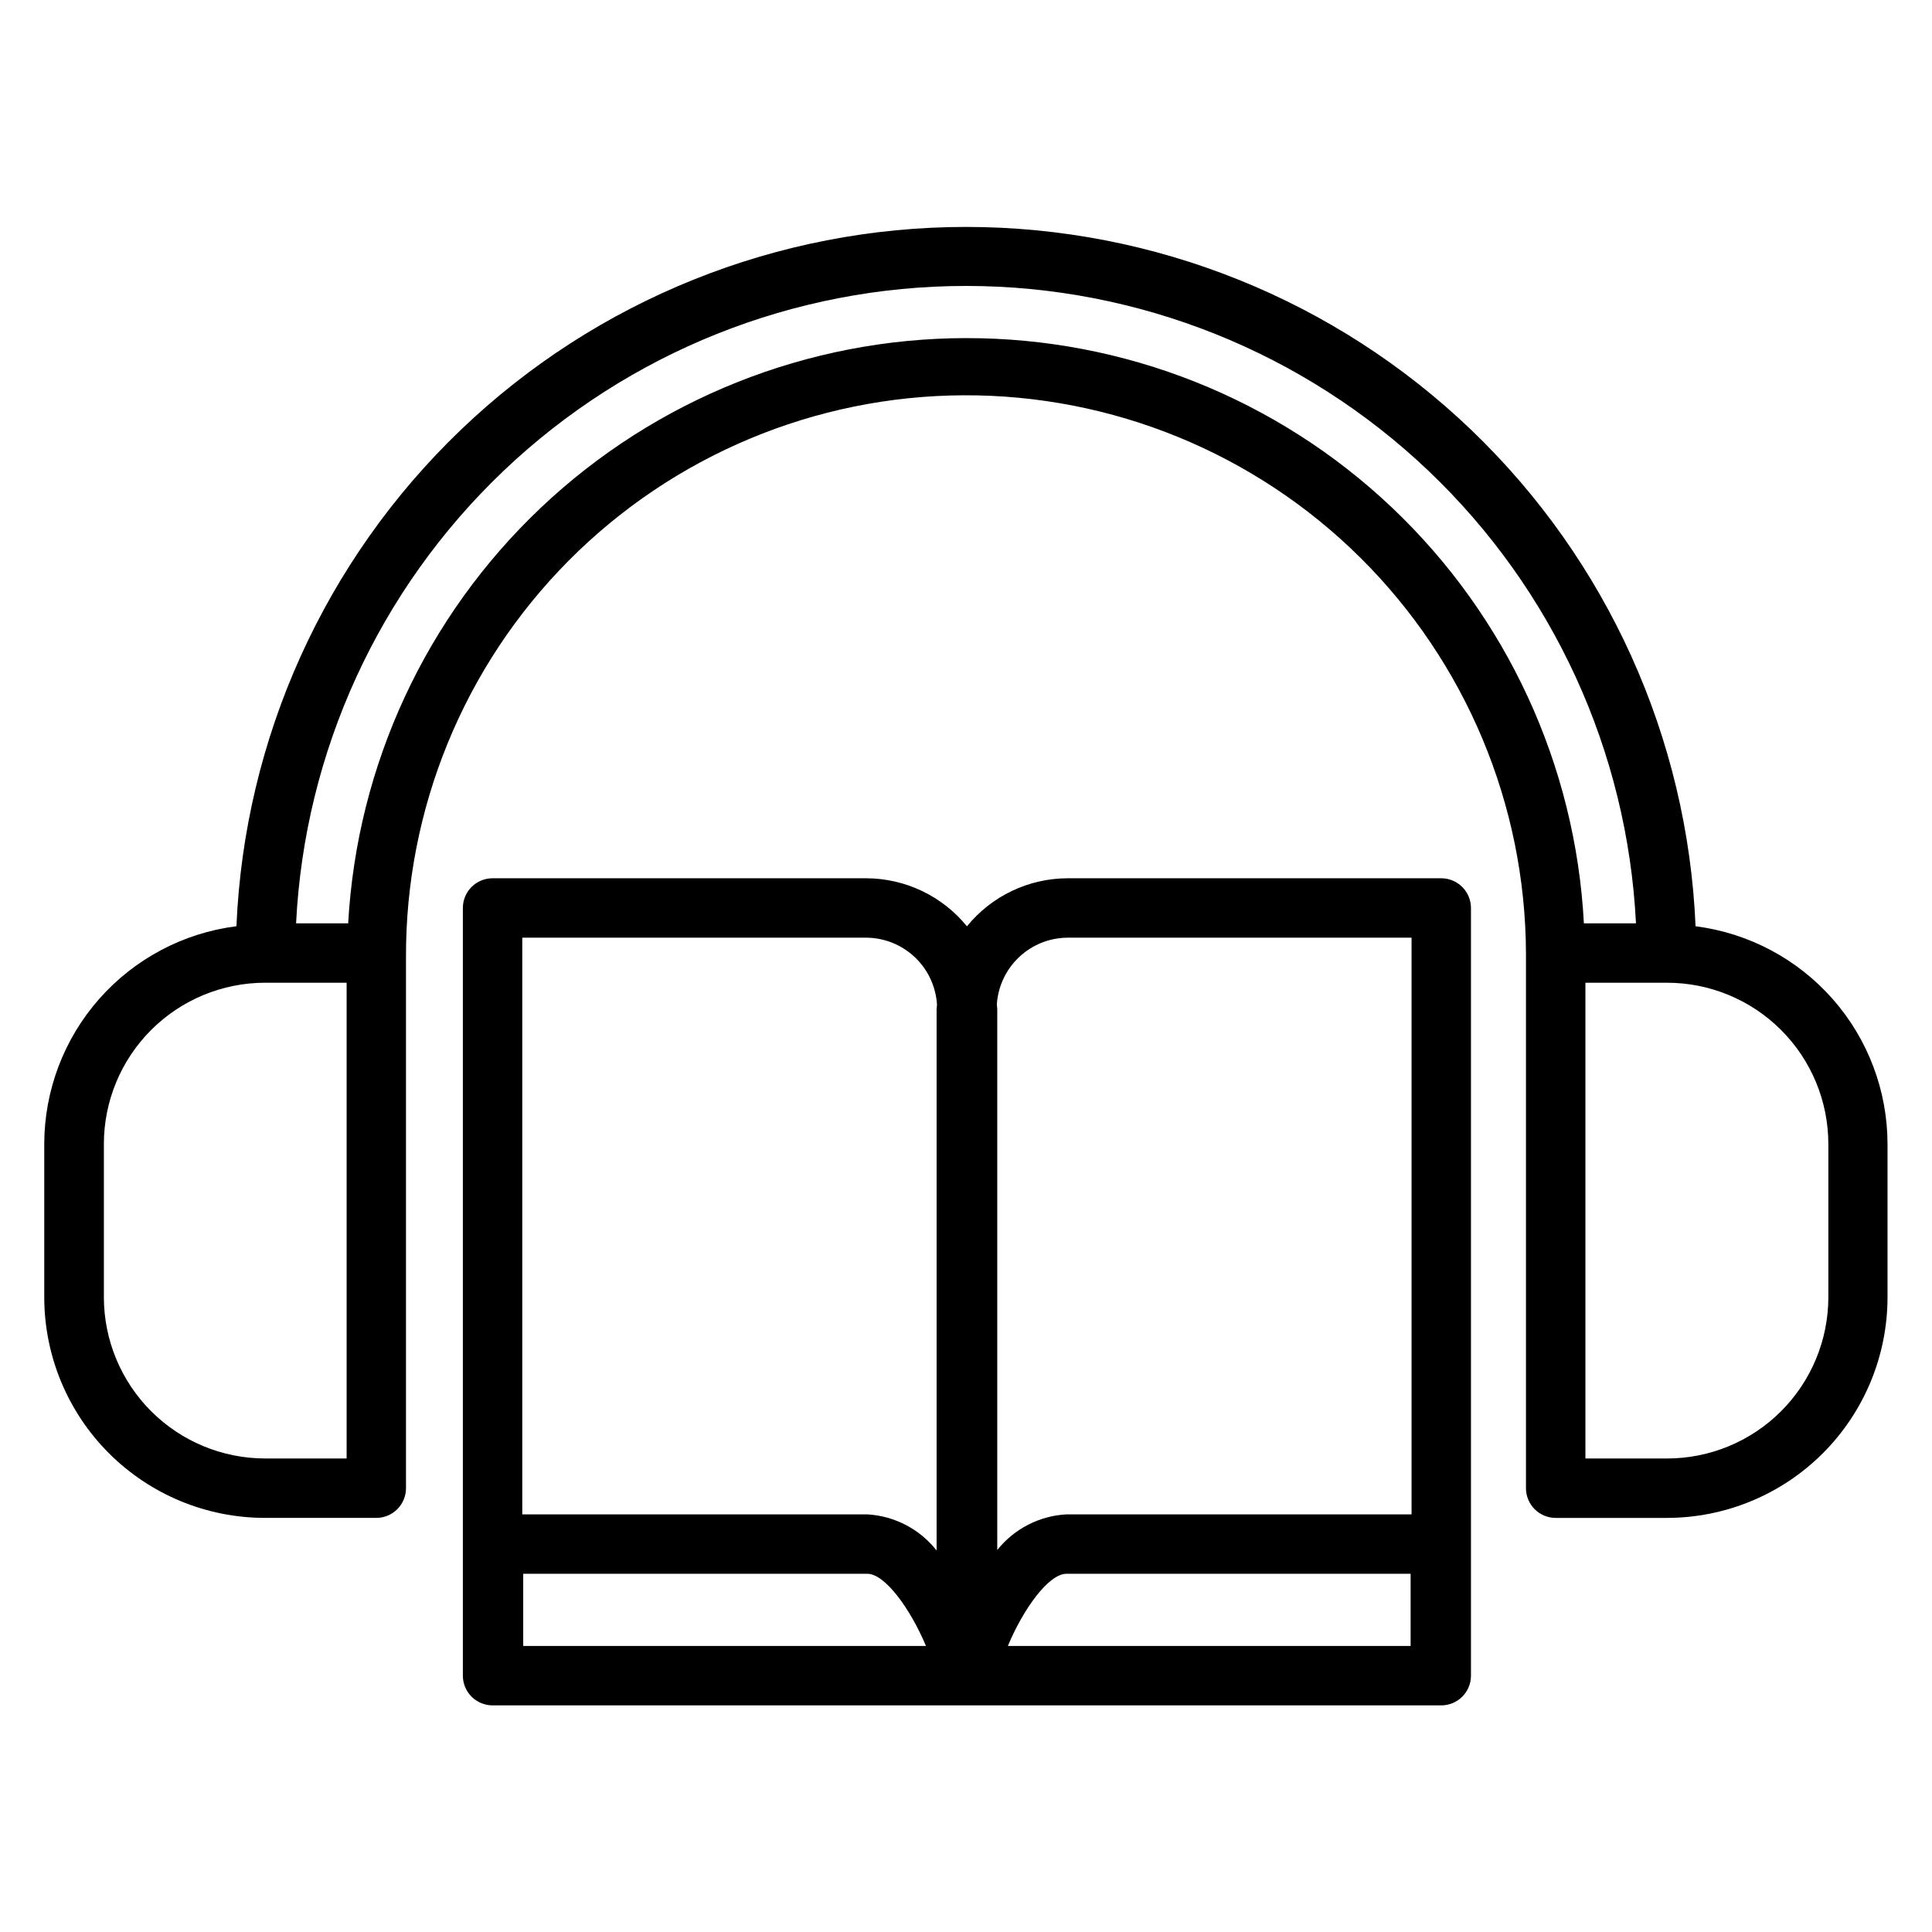
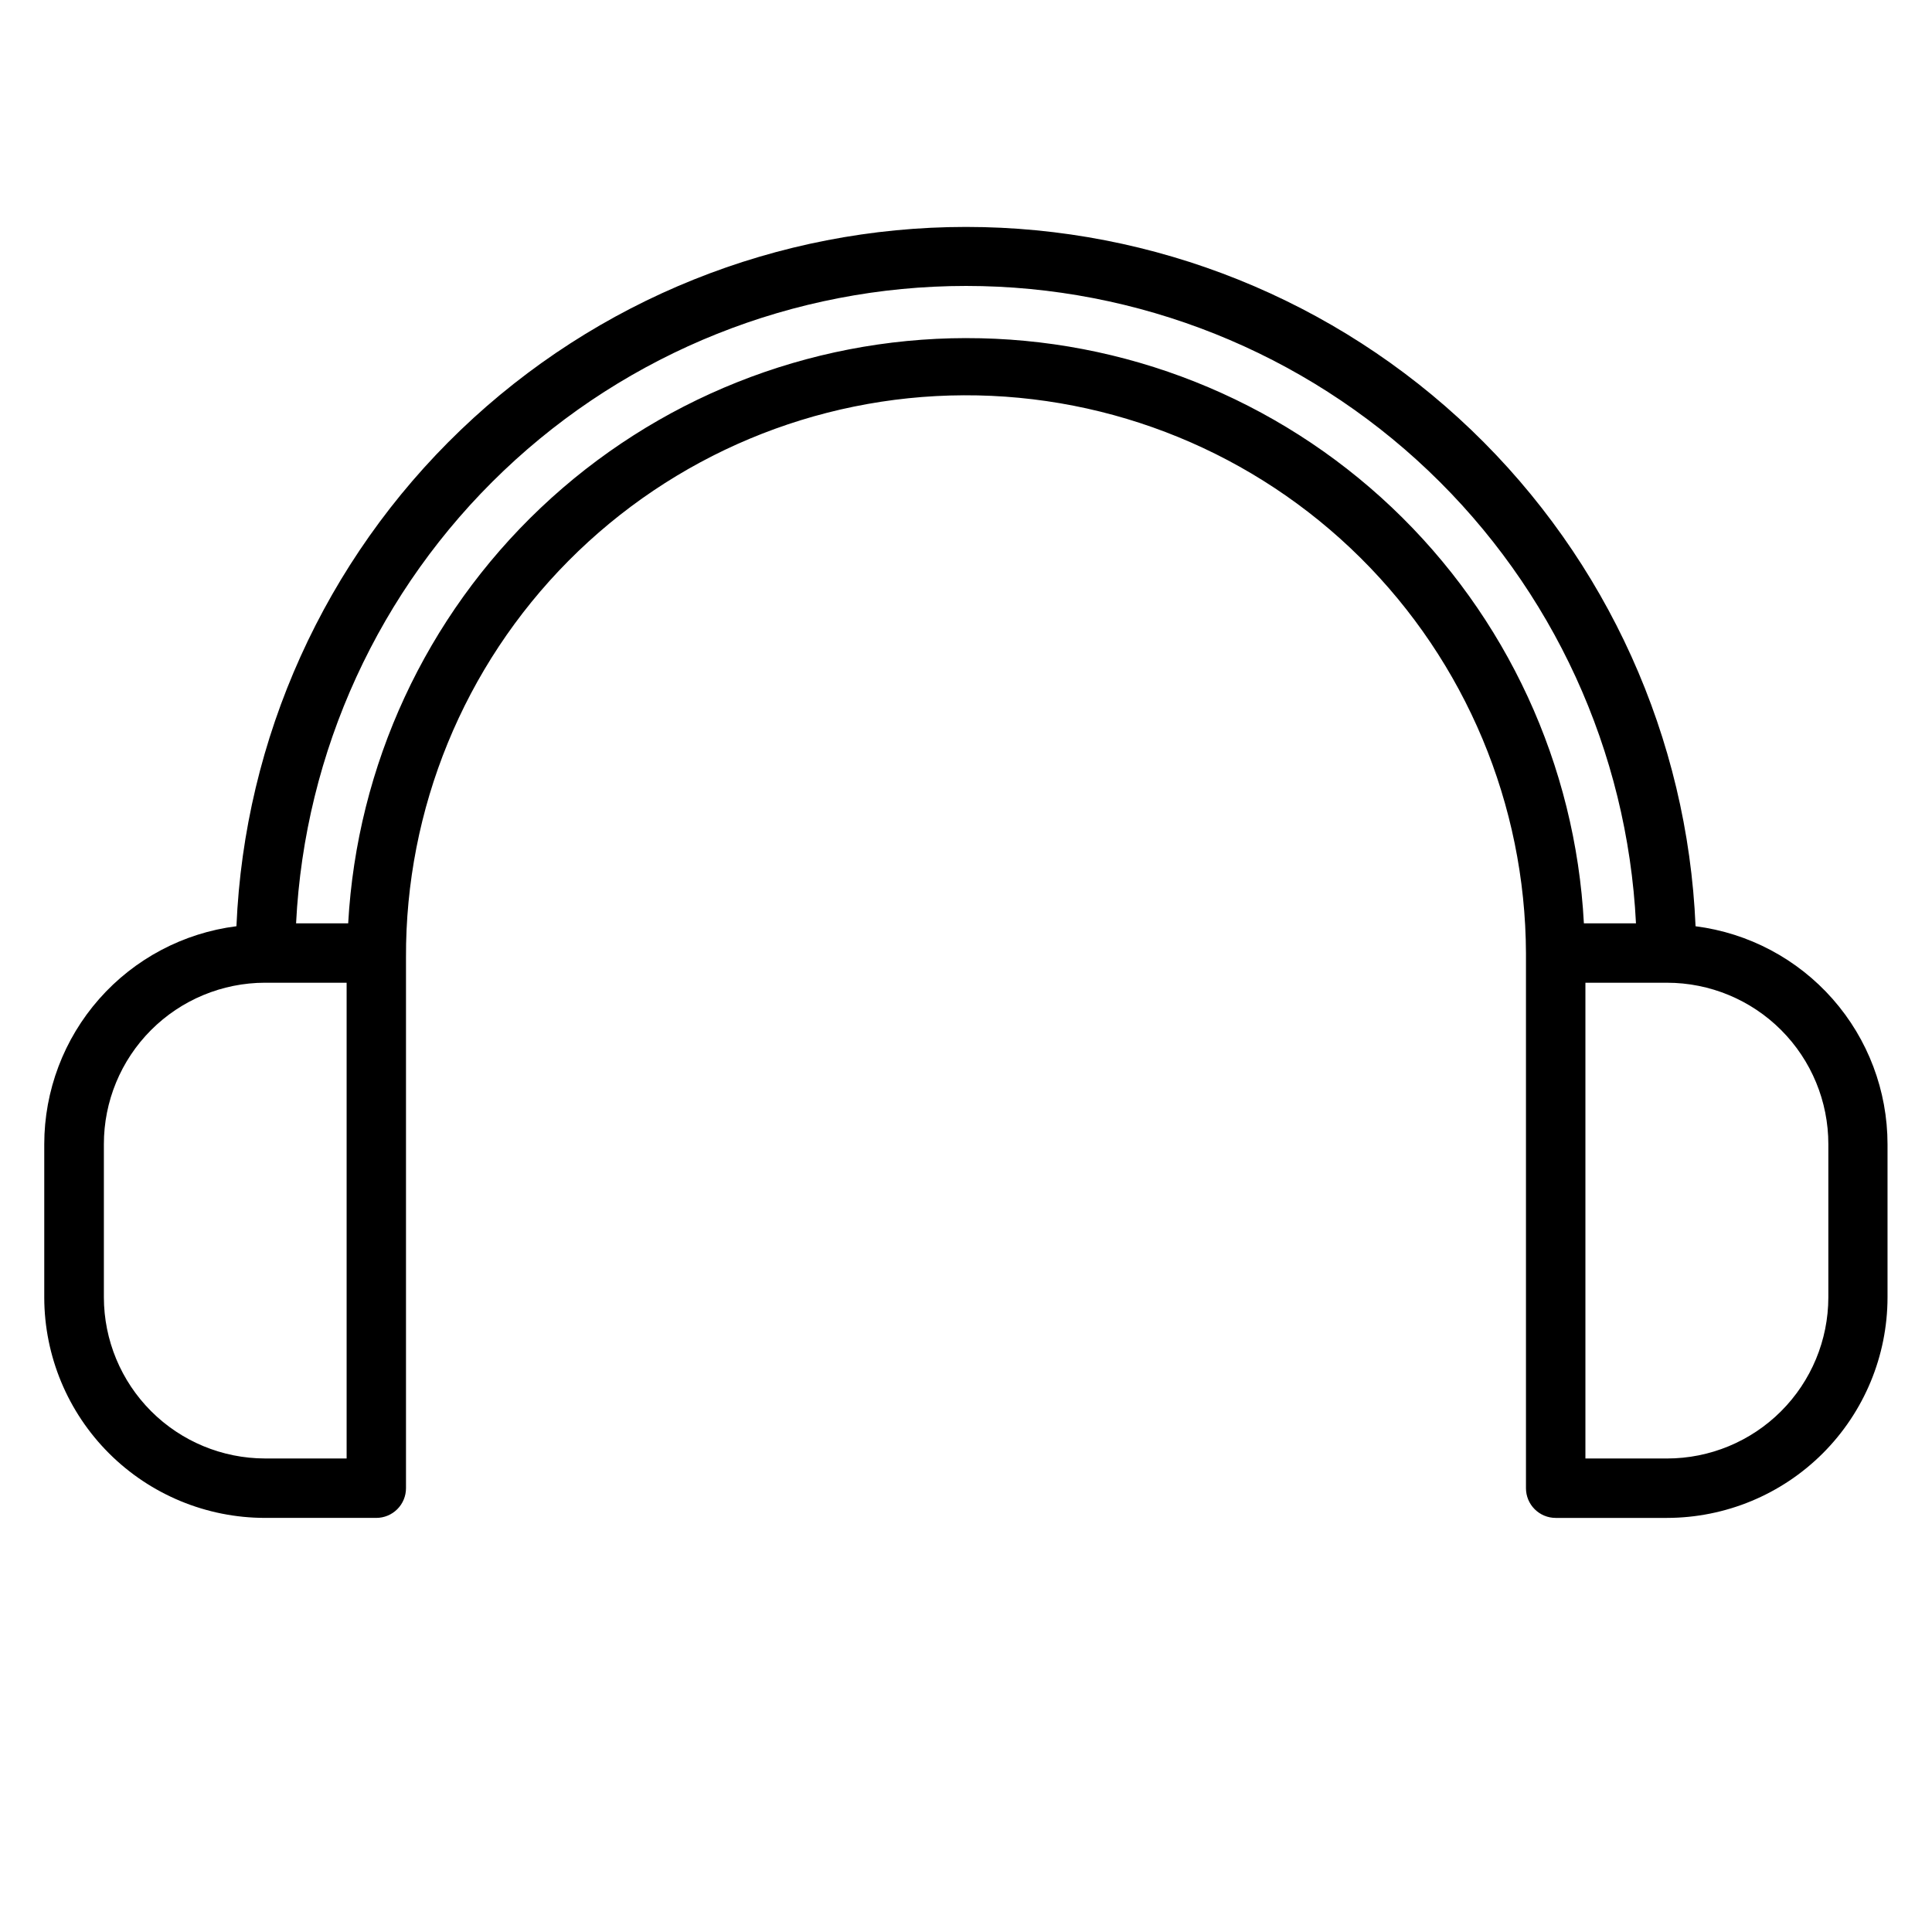
<svg xmlns="http://www.w3.org/2000/svg" fill="#000000" width="800px" height="800px" version="1.1" viewBox="144 144 512 512">
  <g>
-     <path d="m525.95 376.75h-99.043c-10.348 0.031-20.133 4.707-26.656 12.734-6.531-8.027-16.32-12.699-26.672-12.734h-99.043c-4.348 0-7.871 3.523-7.871 7.871v203.45c0 2.086 0.828 4.09 2.305 5.566 1.477 1.477 3.477 2.305 5.566 2.305h251.41c2.09 0 4.09-0.828 5.566-2.305 1.477-1.477 2.309-3.481 2.309-5.566v-203.45c0-2.09-0.832-4.09-2.309-5.566-1.477-1.477-3.477-2.305-5.566-2.305zm-99.047 15.742h91.176v152.83h-91.441c-7.188 0.383-13.867 3.82-18.355 9.445v-143.43c0-0.363-0.094-0.707-0.109-1.07h-0.004c0.285-4.785 2.379-9.285 5.859-12.586 3.477-3.301 8.082-5.156 12.879-5.188zm-53.324 0c4.805 0.031 9.414 1.895 12.895 5.203 3.481 3.312 5.57 7.824 5.844 12.621 0 0.363-0.109 0.707-0.109 1.07v143.51-0.004c-4.465-5.672-11.152-9.156-18.359-9.57h-91.441v-152.83zm-90.922 187.7v-19.129h91.191c4.723 0 11.492 9.445 15.539 19.129zm128.44 0c4.047-9.73 10.77-19.129 15.539-19.129h91.191v19.129z" />
    <path d="m593.34 389.46c-2.113-49.859-23.402-96.977-59.43-131.51-36.027-34.531-84.004-53.812-133.91-53.812-49.906 0-97.883 19.281-133.91 53.812-36.023 34.535-57.316 81.652-59.43 131.51-14.062 1.781-26.996 8.633-36.371 19.266-9.375 10.633-14.555 24.324-14.559 38.5v40.668c0.035 15.488 6.215 30.332 17.18 41.27 10.965 10.941 25.82 17.09 41.309 17.094h29.504c2.09 0 4.09-0.832 5.566-2.309 1.477-1.473 2.305-3.477 2.305-5.562v-140.64c-0.156-39.359 15.328-77.168 43.051-105.11 27.719-27.941 65.406-43.727 104.76-43.883 39.359-0.156 77.172 15.328 105.11 43.047 27.941 27.723 43.727 65.406 43.883 104.77v141.82c0 2.086 0.828 4.09 2.305 5.562 1.477 1.477 3.481 2.309 5.566 2.309h29.504c15.496-0.02 30.352-6.18 41.309-17.137 10.953-10.957 17.117-25.812 17.133-41.305v-40.59c-0.004-14.168-5.172-27.852-14.539-38.484-9.367-10.633-22.289-17.488-36.344-19.281zm-357.48 141.05h-21.633c-11.32-0.016-22.168-4.519-30.172-12.523-8.004-8.004-12.508-18.855-12.527-30.172v-40.59c-0.008-11.336 4.484-22.211 12.492-30.234 8.008-8.023 18.871-12.543 30.207-12.559h21.633zm164.15-296.91c-41.938 0.051-82.266 16.148-112.71 44.984-30.445 28.84-48.703 68.234-51.027 110.11h-13.809c2.269-45.559 21.969-88.5 55.016-119.94s76.914-48.977 122.53-48.977c45.613 0 89.48 17.535 122.53 48.977 33.047 31.441 52.742 74.383 55.012 119.94h-13.805c-2.219-41.91-20.441-81.371-50.91-110.23-30.473-28.859-70.859-44.918-112.83-44.859zm228.52 254.22c-0.016 11.324-4.527 22.184-12.543 30.188-8.012 8.008-18.875 12.504-30.203 12.508h-21.633v-126.08h21.633c11.344 0.004 22.223 4.516 30.238 12.543 8.016 8.023 12.516 18.906 12.508 30.25z" />
  </g>
</svg>